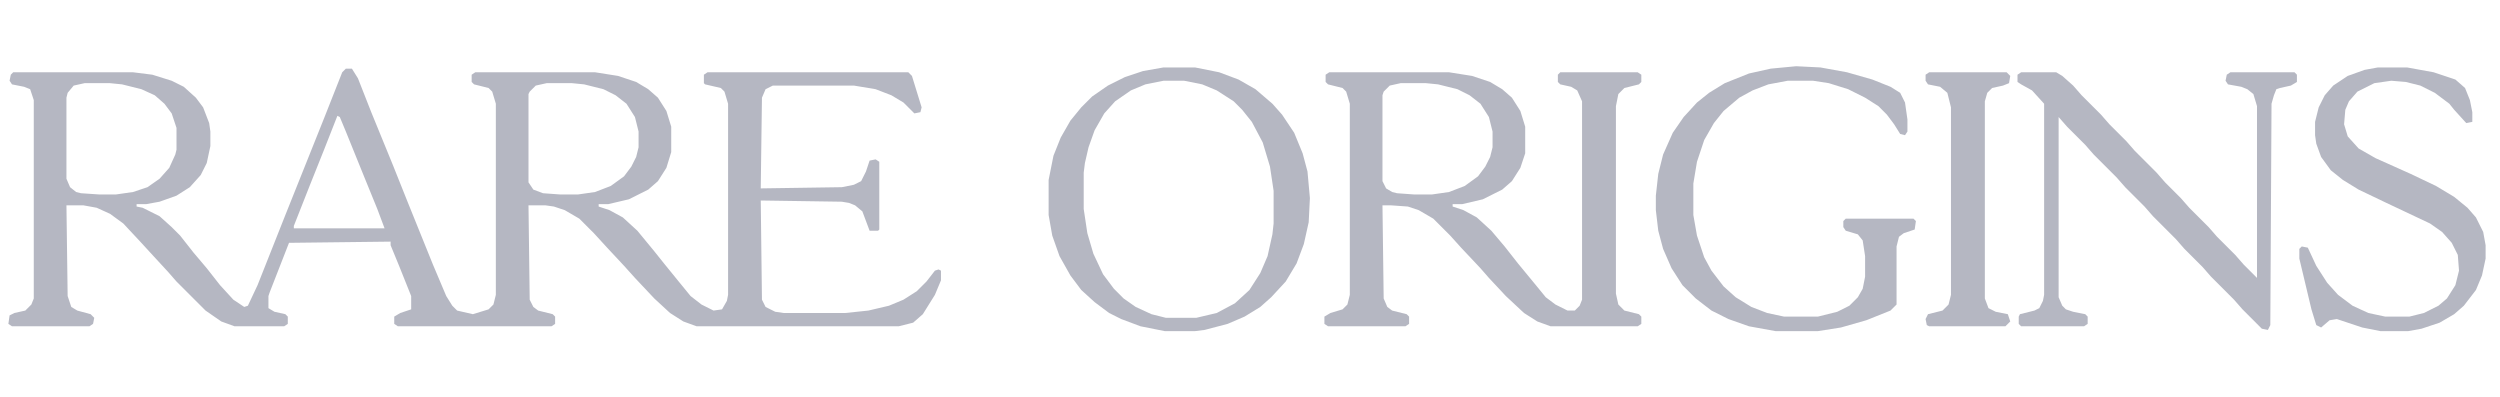
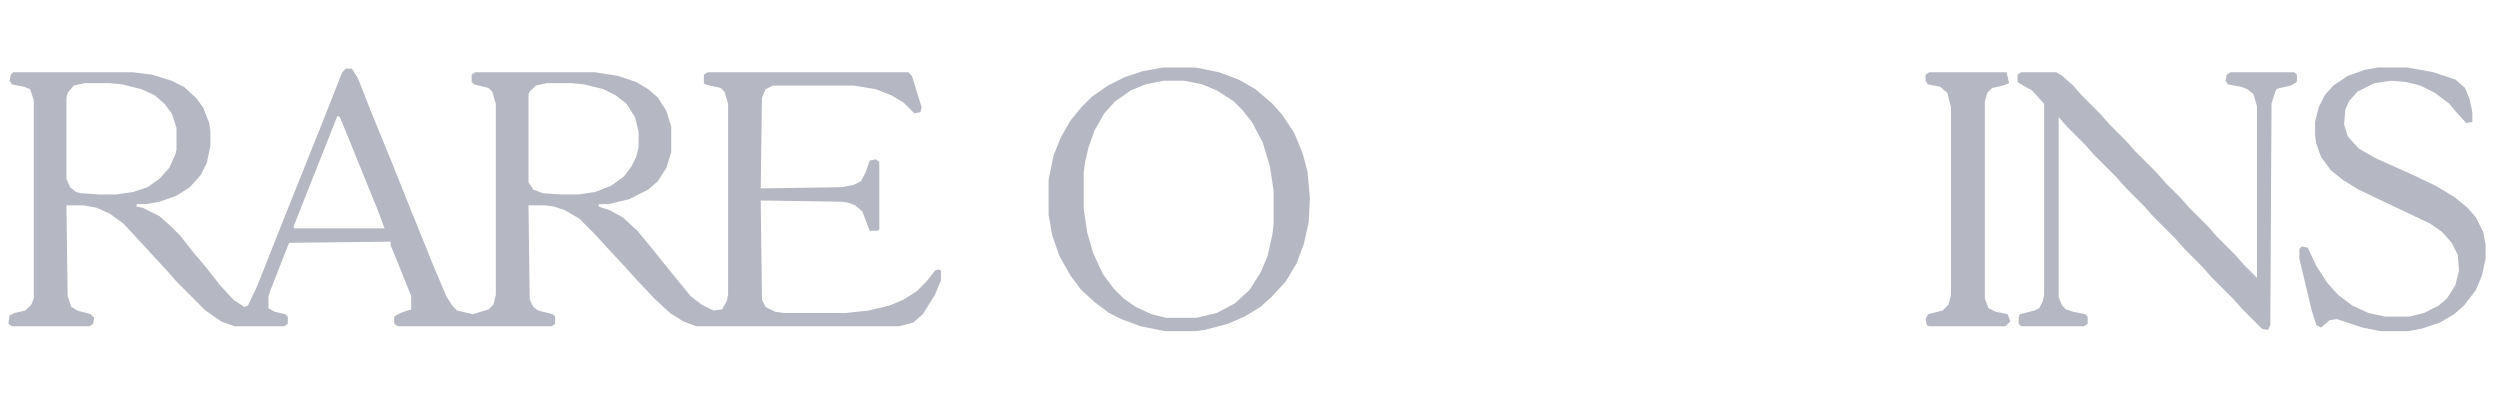
<svg xmlns="http://www.w3.org/2000/svg" width="151" height="24" viewBox="0 0 151 24" fill="none">
-   <path d="M109.949 4.073L108.488 4L106.953 4.146L105.638 4.439L104.177 5.023L103.227 5.607L102.497 6.192L101.693 7.069L101.036 8.018L100.451 9.334L100.159 10.502L100.013 11.818V12.694L100.159 13.936L100.451 15.032L100.962 16.201L101.62 17.224L102.424 18.028L103.373 18.758L104.396 19.27L105.638 19.708L107.246 20H109.803L111.191 19.781L112.725 19.343L114.186 18.758L114.552 18.393V14.886L114.698 14.302L114.99 14.082L115.647 13.863L115.72 13.352L115.574 13.206H111.483L111.337 13.352V13.717L111.483 13.936L112.214 14.155L112.506 14.521L112.652 15.47V16.712L112.506 17.443L112.214 17.954L111.702 18.466L110.972 18.831L109.803 19.123H107.757L106.734 18.904L105.784 18.539L104.835 17.954L104.104 17.297L103.373 16.347L102.935 15.544L102.497 14.229L102.278 12.986V11.087L102.497 9.772L102.935 8.457L103.52 7.434L104.104 6.703L105.054 5.9L105.857 5.461L106.807 5.096L107.976 4.877H109.51L110.46 5.023L111.629 5.388L112.652 5.9L113.456 6.411L113.967 6.923L114.405 7.507L114.771 8.092L115.063 8.165L115.209 7.945V7.215L115.063 6.192L114.771 5.607L114.186 5.242L113.09 4.804L111.556 4.365L109.949 4.073Z" fill="#B5B7C2" />
  <path fill-rule="evenodd" clip-rule="evenodd" d="M72.177 4.073H70.278L69.036 4.292L67.94 4.658L66.917 5.169L65.967 5.827L65.309 6.484L64.652 7.288L64.067 8.311L63.629 9.407L63.337 10.868V12.986L63.556 14.229L63.994 15.47L64.652 16.639L65.309 17.516L66.113 18.247L66.99 18.904L67.721 19.27L68.889 19.708L70.351 20H72.177L72.762 19.927L74.15 19.562L75.172 19.123L76.122 18.539L76.78 17.954L77.657 17.005L78.314 15.909L78.752 14.74L79.045 13.425L79.118 11.964L78.972 10.356L78.679 9.26L78.168 8.018L77.437 6.923L76.853 6.265L75.83 5.388L74.807 4.804L73.638 4.365L72.177 4.073ZM69.182 5.096L70.278 4.877H71.519L72.615 5.096L73.492 5.461L74.515 6.119L75.026 6.63L75.611 7.361L76.268 8.603L76.707 10.064L76.926 11.525V13.498L76.853 14.155L76.561 15.47L76.122 16.493L75.465 17.516L74.588 18.32L73.492 18.904L72.25 19.197H70.424L69.547 18.977L68.597 18.539L67.867 18.028L67.282 17.443L66.625 16.566L66.04 15.324L65.675 14.082L65.456 12.621V10.429L65.529 9.845L65.748 8.895L66.113 7.872L66.698 6.849L67.355 6.119L68.305 5.461L69.182 5.096Z" fill="#B5B7C2" />
  <path fill-rule="evenodd" clip-rule="evenodd" d="M20.889 4.146H21.255L21.62 4.731L22.424 6.776L23.739 9.991L24.615 12.183L26.15 15.982L26.953 17.881L27.319 18.466L27.611 18.758L28.561 18.977L29.51 18.685L29.803 18.393L29.949 17.808V6.265L29.73 5.534L29.51 5.315L28.634 5.096L28.488 4.95V4.512L28.707 4.365H35.94L37.328 4.585L38.424 4.95L39.154 5.388L39.739 5.9L40.25 6.703L40.542 7.653V9.187L40.25 10.137L39.739 10.941L39.154 11.452L37.985 12.037L36.743 12.329H36.159V12.475L36.816 12.694L37.62 13.133L38.497 13.936L39.52 15.178L40.104 15.909L41.054 17.078L41.711 17.881L42.369 18.393L43.099 18.758L43.611 18.685L43.903 18.174L43.976 17.808V6.265L43.757 5.534L43.538 5.315L42.588 5.096L42.515 5.023V4.512L42.734 4.365H54.862L55.081 4.585L55.666 6.484L55.593 6.776L55.227 6.849L54.57 6.192L53.839 5.754L52.889 5.388L51.574 5.169H46.679L46.241 5.388L46.022 5.9L45.949 11.379L50.844 11.306L51.574 11.16L52.013 10.941L52.305 10.356L52.524 9.699L52.889 9.626L53.109 9.772V13.863L53.036 13.936H52.524L52.086 12.767L51.647 12.402L51.282 12.256L50.844 12.183L45.949 12.11L46.022 18.101L46.241 18.539L46.825 18.831L47.337 18.904H51.063L52.451 18.758L53.693 18.466L54.57 18.101L55.373 17.589L55.958 17.005L56.469 16.347L56.688 16.274L56.835 16.347V16.932L56.469 17.808L55.739 18.977L55.154 19.489L54.278 19.708H42.077L41.273 19.416L40.469 18.904L39.52 18.028L38.351 16.786L37.693 16.055L36.67 14.959L35.867 14.082L34.99 13.206L34.113 12.694L33.456 12.475L32.944 12.402H31.921L31.994 18.101L32.214 18.539L32.506 18.758L33.383 18.977L33.529 19.123V19.562L33.309 19.708H24.031L23.812 19.562V19.123L24.177 18.904L24.835 18.685V17.881L24.104 16.055L23.593 14.813V14.594L17.456 14.667L16.287 17.662L16.214 17.881V18.612L16.579 18.831L17.236 18.977L17.383 19.123V19.562L17.163 19.708H14.168L13.364 19.416L12.415 18.758L10.661 17.005L10.15 16.42L9.273 15.47L8.469 14.594L7.446 13.498L6.643 12.913L5.839 12.548L5.036 12.402H4.013L4.086 17.881L4.305 18.539L4.67 18.758L5.474 18.977L5.693 19.197L5.62 19.562L5.401 19.708H0.725L0.506 19.562L0.579 19.05L0.871 18.904L1.529 18.758L1.894 18.393L2.04 18.028V6.046L1.821 5.388L1.456 5.242L0.725 5.096L0.579 4.877L0.652 4.512L0.798 4.365H8.031L9.2 4.512L10.369 4.877L11.1 5.242L11.83 5.9L12.268 6.484L12.634 7.434L12.707 7.945V8.822L12.488 9.845L12.122 10.575L11.465 11.306L10.661 11.818L9.638 12.183L8.835 12.329H8.25V12.475L8.615 12.548L9.638 13.059L10.369 13.717L10.88 14.229L11.684 15.251L12.488 16.201L13.291 17.224L14.095 18.101L14.752 18.539L14.972 18.466L15.556 17.224L17.236 12.986L19.574 7.142L20.67 4.365L20.889 4.146ZM5.109 5.023L4.451 5.169L4.086 5.607L4.013 5.9V10.795L4.232 11.306L4.597 11.598L4.889 11.671L5.985 11.745H7.008L8.031 11.598L8.908 11.306L9.638 10.795L10.223 10.137L10.588 9.334L10.661 9.041V7.726L10.369 6.849L9.931 6.265L9.346 5.754L8.542 5.388L7.373 5.096L6.643 5.023H5.109ZM33.017 5.023L32.36 5.169L31.994 5.534L31.921 5.681V11.014L32.214 11.452L32.798 11.671L33.821 11.745H34.917L35.94 11.598L36.889 11.233L37.693 10.649L38.132 10.064L38.424 9.48L38.57 8.895V7.945L38.351 7.069L37.839 6.265L37.182 5.754L36.451 5.388L35.282 5.096L34.551 5.023H33.017ZM20.378 6.996L19.574 9.041L18.698 11.233L17.748 13.644V13.79H23.227L22.789 12.621L21.985 10.649L20.889 7.945L20.524 7.069L20.378 6.996Z" fill="#B5B7C2" />
-   <path fill-rule="evenodd" clip-rule="evenodd" d="M80.287 4.365H87.52L88.908 4.585L90.004 4.95L90.734 5.388L91.319 5.9L91.83 6.703L92.122 7.653V9.26L91.83 10.137L91.319 10.941L90.734 11.452L89.565 12.037L88.323 12.329H87.739V12.475L88.396 12.694L89.2 13.133L90.077 13.936L90.88 14.886L91.684 15.909L92.707 17.151L93.364 17.954L93.949 18.393L94.679 18.758H95.118L95.41 18.466L95.556 18.101V6.119L95.264 5.461L94.898 5.242L94.241 5.096L94.095 4.95V4.512L94.241 4.365H98.917L99.136 4.512V4.95L98.99 5.096L98.113 5.315L97.748 5.681L97.602 6.411V17.735L97.748 18.393L98.113 18.758L98.99 18.977L99.136 19.123V19.562L98.917 19.708H93.657L92.853 19.416L92.049 18.904L90.953 17.881L89.93 16.786L89.419 16.201L88.25 14.959L87.593 14.229L86.57 13.206L85.693 12.694L85.036 12.475L84.013 12.402H83.501L83.574 18.028L83.793 18.539L84.086 18.758L84.963 18.977L85.109 19.123V19.562L84.889 19.708H80.214L79.994 19.562V19.123L80.36 18.904L81.09 18.685L81.383 18.393L81.529 17.808V6.265L81.309 5.534L81.09 5.315L80.214 5.096L80.067 4.95V4.512L80.287 4.365ZM84.597 5.023L83.94 5.169L83.574 5.534L83.501 5.754V10.941L83.721 11.379L84.086 11.598L84.378 11.671L85.401 11.745H86.497L87.52 11.598L88.469 11.233L89.273 10.649L89.711 10.064L90.004 9.48L90.15 8.895V7.945L89.93 7.069L89.419 6.265L88.762 5.754L88.031 5.388L86.862 5.096L86.132 5.023H84.597Z" fill="#B5B7C2" />
  <path d="M122.077 4.365H124.195L124.561 4.585L125.218 5.169L125.73 5.754L126.899 6.923L127.41 7.507L128.433 8.53L128.944 9.114L130.259 10.429L130.771 11.014L131.72 11.964L132.232 12.548L133.401 13.717L133.912 14.302L135.008 15.397L135.52 15.982L136.323 16.786V6.411L136.104 5.681L135.739 5.388L135.373 5.242L134.57 5.096L134.424 4.877L134.497 4.512L134.716 4.365H138.588L138.734 4.512V4.95L138.369 5.169L137.711 5.315L137.492 5.388L137.346 5.754L137.2 6.265L137.127 19.635L136.981 19.927L136.615 19.854L135.447 18.685L134.935 18.101L133.547 16.712L133.036 16.128L131.94 15.032L131.428 14.448L130.04 13.059L129.529 12.475L128.36 11.306L127.848 10.722L126.46 9.334L125.949 8.749L124.853 7.653L124.341 7.069V17.954L124.561 18.466L124.78 18.685L125.218 18.831L125.949 18.977L126.095 19.123V19.562L125.876 19.708H122.077L121.931 19.562V19.123L122.004 18.977L122.88 18.758L123.173 18.612L123.392 18.174L123.465 17.808V6.265L122.734 5.461L122.077 5.096L121.857 4.95V4.512L122.077 4.365Z" fill="#B5B7C2" />
  <path d="M143.629 4.073H145.383L146.99 4.365L148.305 4.804L148.889 5.315L149.182 6.046L149.328 6.776V7.361L148.962 7.434L148.232 6.63L147.94 6.265L147.063 5.607L146.186 5.169L145.31 4.95L144.433 4.877L143.41 5.023L142.387 5.534L141.876 6.119L141.657 6.63L141.583 7.507L141.803 8.238L142.46 8.968L143.483 9.553L145.602 10.502L147.136 11.233L148.232 11.891L149.036 12.548L149.547 13.133L149.985 14.009L150.131 14.813V15.617L149.912 16.639L149.547 17.516L148.816 18.466L148.232 18.977L147.355 19.489L146.259 19.854L145.456 20H143.775L142.679 19.781L141.145 19.27L140.707 19.343L140.195 19.781L139.903 19.635L139.611 18.685L138.88 15.617V15.032L139.026 14.886L139.392 14.959L139.903 16.055L140.561 17.078L141.218 17.808L142.095 18.466L143.045 18.904L144.068 19.123H145.529L146.405 18.904L147.282 18.466L147.794 18.028L148.305 17.224L148.524 16.347L148.451 15.397L148.086 14.667L147.501 14.009L146.771 13.498L144.141 12.256L142.46 11.452L141.51 10.868L140.78 10.283L140.195 9.48L139.903 8.676L139.83 8.165V7.361L140.049 6.484L140.415 5.754L140.926 5.169L141.803 4.585L142.826 4.219L143.629 4.073Z" fill="#B5B7C2" />
-   <path d="M121.2 4.365H116.524L116.305 4.512V4.877L116.451 5.096L117.182 5.242L117.62 5.607L117.839 6.484V17.808L117.693 18.393L117.328 18.758L116.451 18.977L116.305 19.27L116.378 19.635L116.524 19.708H121.127L121.419 19.416L121.273 18.977L120.542 18.831L120.104 18.612L119.885 18.028V6.119L120.031 5.607L120.323 5.315L120.981 5.169L121.346 5.023L121.419 4.585L121.2 4.365Z" fill="#B5B7C2" />
+   <path d="M121.2 4.365H116.524L116.305 4.512V4.877L116.451 5.096L117.182 5.242L117.62 5.607L117.839 6.484V17.808L117.693 18.393L117.328 18.758L116.451 18.977L116.305 19.27L116.378 19.635L116.524 19.708H121.127L121.419 19.416L121.273 18.977L120.542 18.831L120.104 18.612L119.885 18.028V6.119L120.031 5.607L120.323 5.315L120.981 5.169L121.346 5.023L121.2 4.365Z" fill="#B5B7C2" />
</svg>